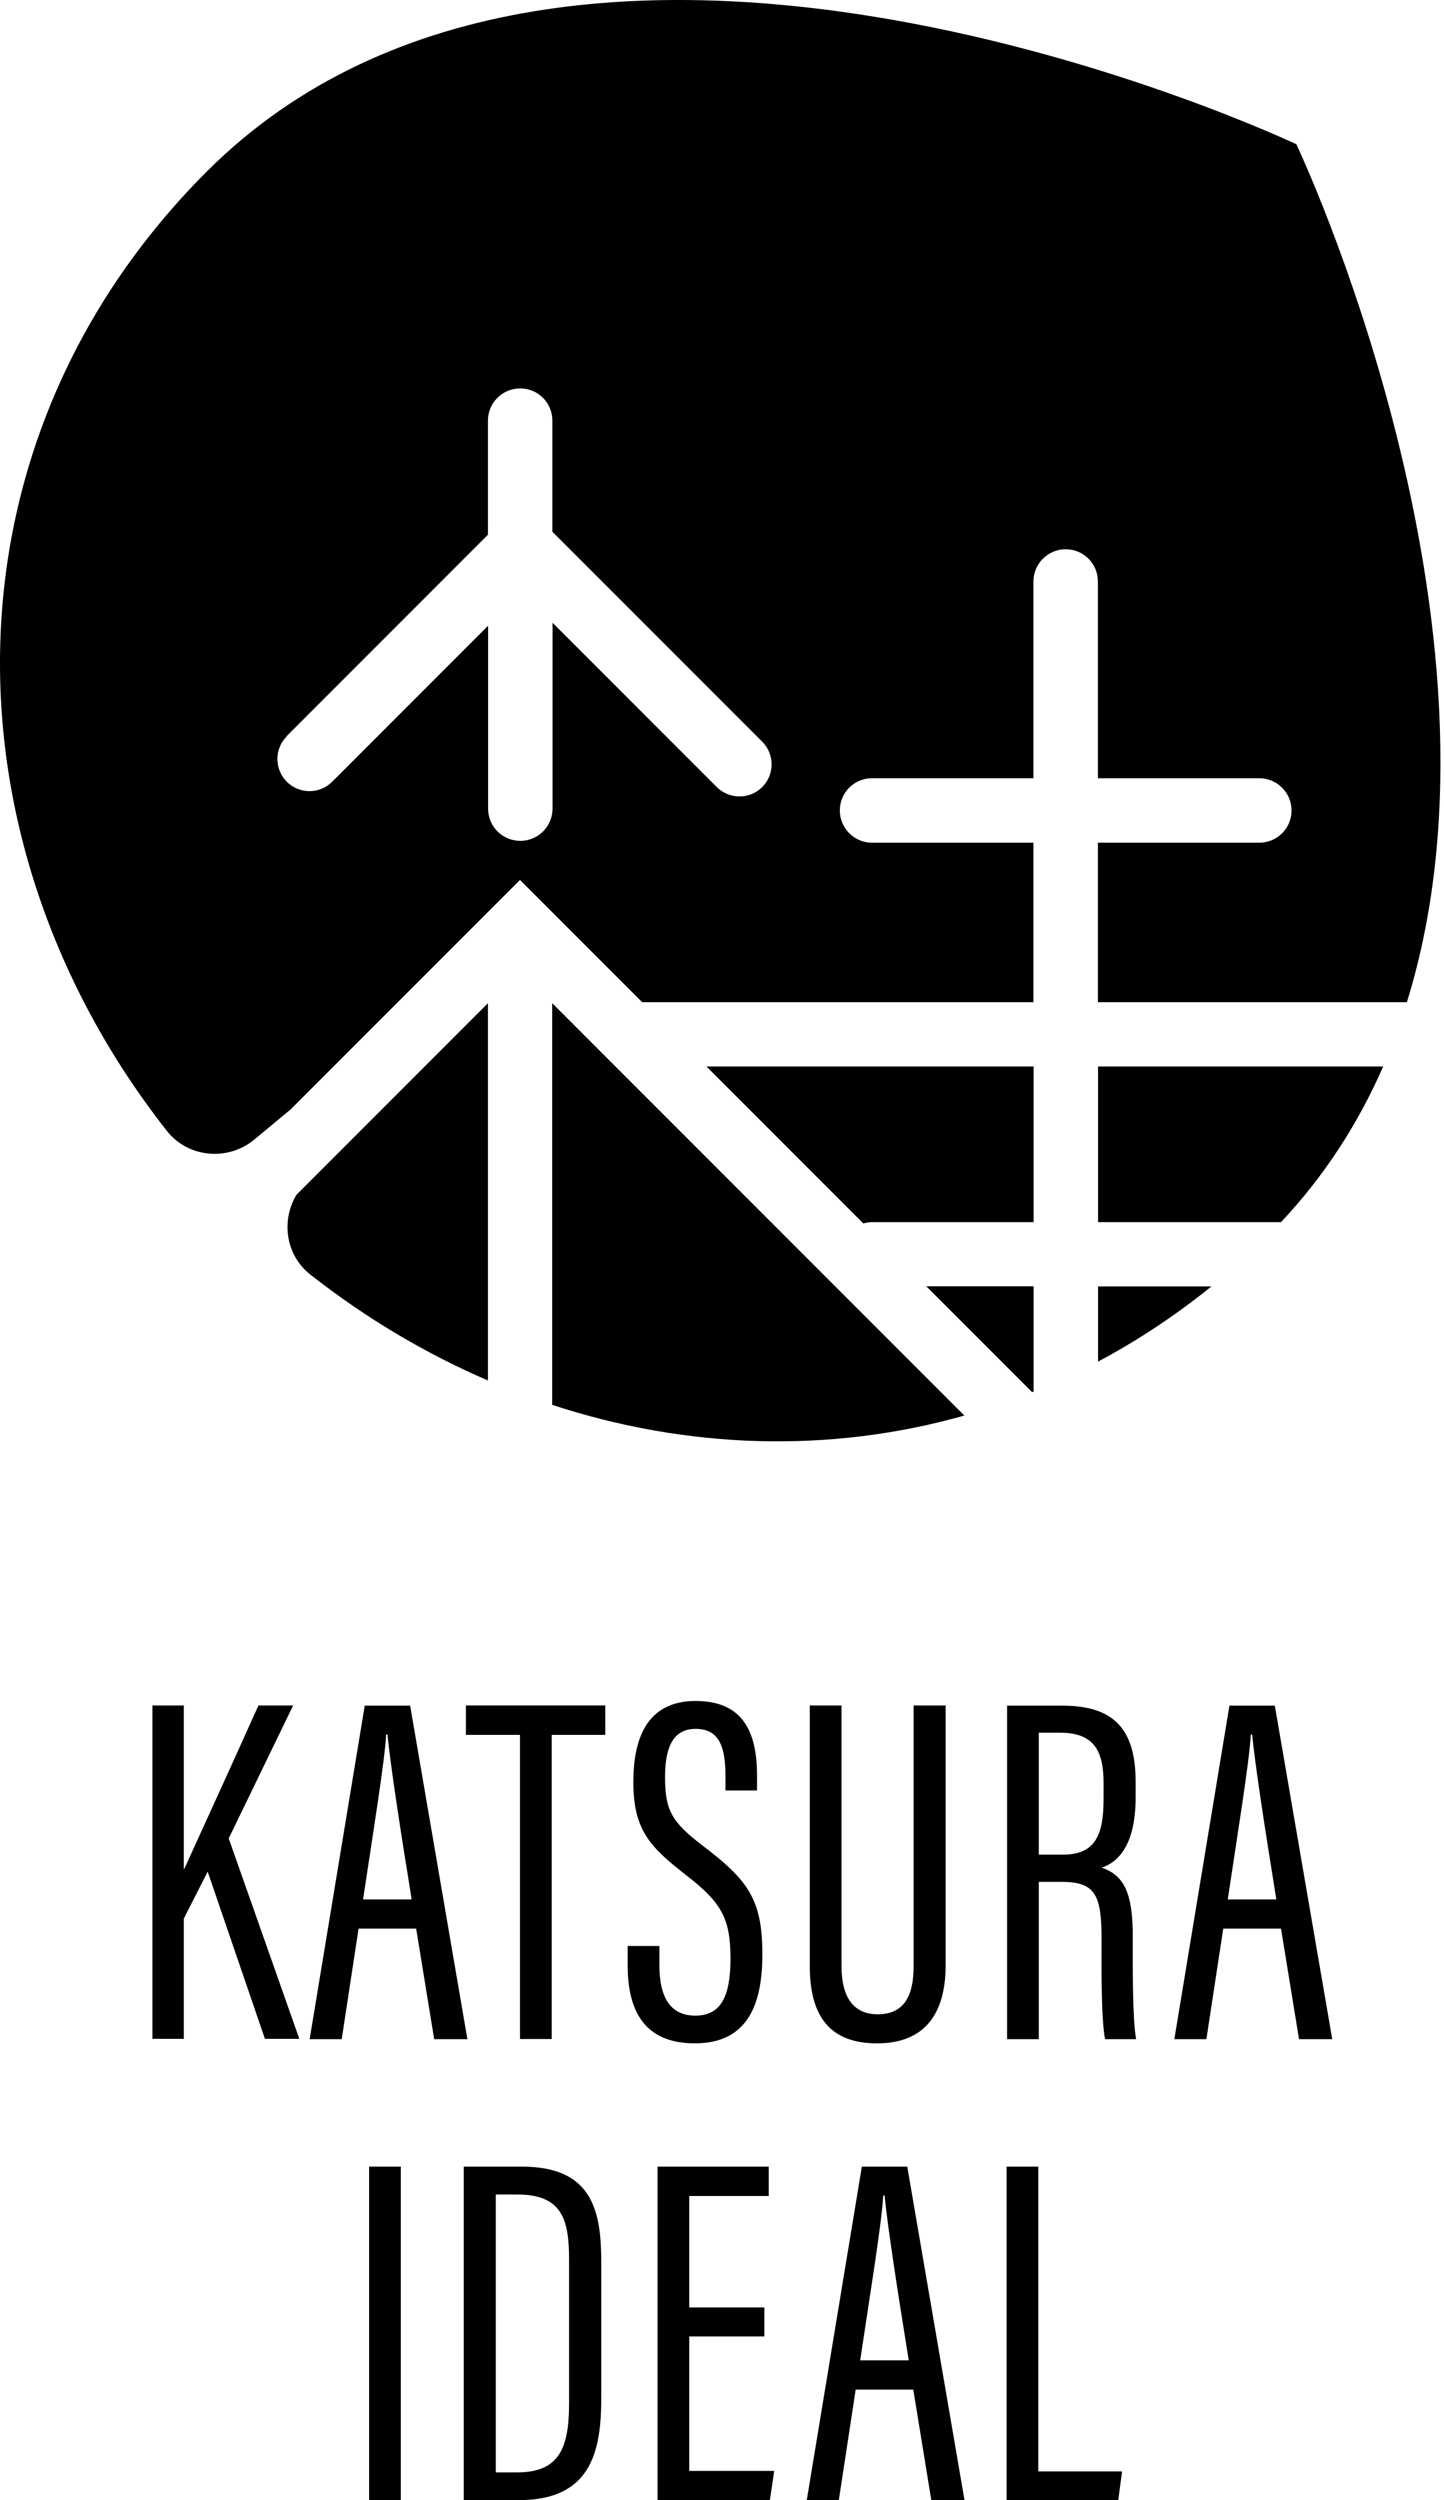
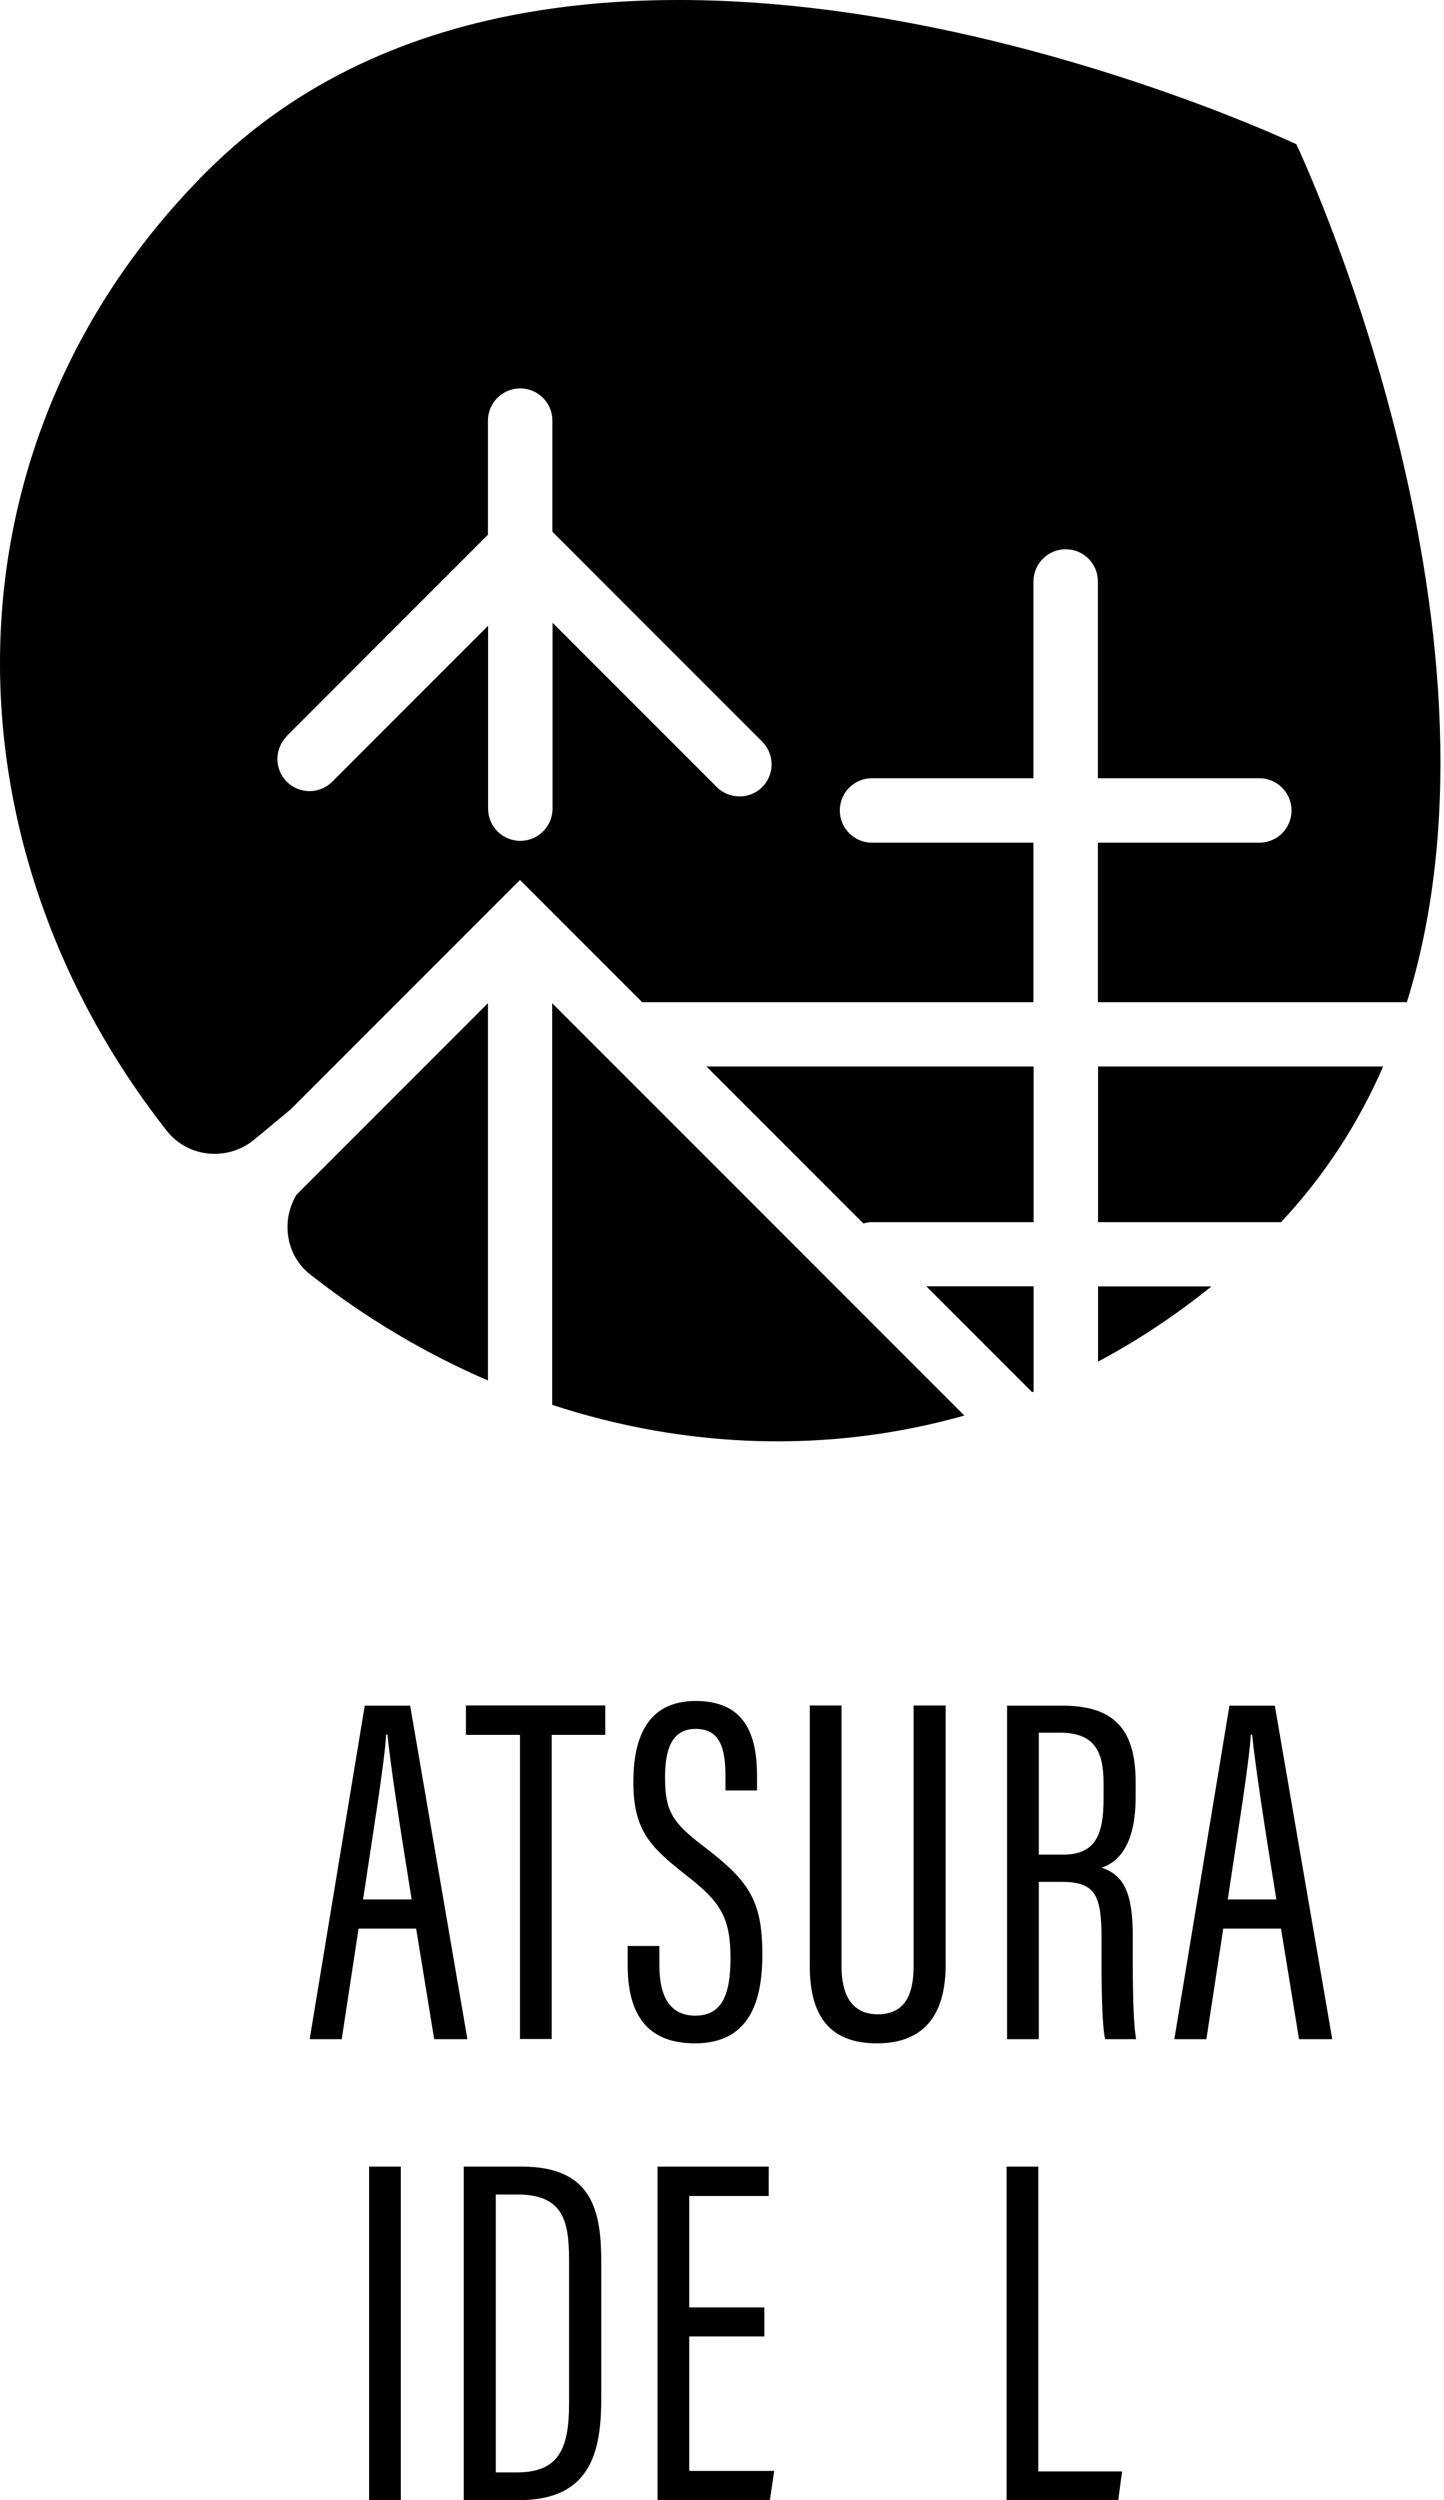
<svg xmlns="http://www.w3.org/2000/svg" width="141" height="244" viewBox="0 0 141 244" fill="none">
-   <path d="M14.883 166.446H17.947V182.387H17.996C19.365 179.372 23.049 171.336 25.233 166.446H28.623L22.332 179.421L29.227 198.98H25.869L20.278 182.665L17.947 187.245V198.98H14.883V166.43V166.446Z" fill="black" />
  <path d="M35.013 188.223L33.367 199.013H30.237L35.616 166.463H40.05L45.64 199.013H42.397L40.636 188.223H35.046H35.013ZM40.196 185.37C38.974 177.824 38.126 172.216 37.833 169.283H37.703C37.588 171.76 36.382 179.16 35.453 185.37H40.213H40.196Z" fill="black" />
  <path d="M50.775 169.315H45.494V166.446H59.104V169.315H53.872V198.997H50.775V169.315Z" fill="black" />
  <path d="M64.385 189.934V191.792C64.385 195.02 65.526 196.715 67.889 196.715C70.253 196.715 71.329 195.069 71.329 191.157C71.329 187.245 70.465 185.696 67.058 183.056C63.586 180.334 61.842 178.72 61.842 173.928C61.842 169.837 63.065 165.974 67.987 166.006C72.551 166.039 73.92 169.022 73.92 173.292V174.743H70.84V173.374C70.84 170.57 70.285 168.728 67.922 168.728C65.559 168.728 64.939 170.815 64.939 173.455C64.939 176.65 65.575 177.807 68.59 180.106C73.024 183.48 74.442 185.338 74.442 190.733C74.442 195.297 73.203 199.421 67.857 199.421C62.788 199.421 61.288 196.079 61.288 191.776V189.918H64.385V189.934Z" fill="black" />
  <path d="M82.168 166.446V191.874C82.168 194.645 83.146 196.584 85.705 196.584C88.264 196.584 89.209 194.808 89.209 191.906V166.446H92.339V191.776C92.339 196.78 90.089 199.421 85.64 199.421C81.19 199.421 79.071 196.959 79.071 191.874V166.446H82.168Z" fill="black" />
  <path d="M101.434 183.659V199.013H98.337V166.463H103.732C108.606 166.463 110.888 168.598 110.888 173.863V175.411C110.888 179.698 109.453 181.638 107.579 182.273C109.681 183.007 110.611 184.604 110.611 188.956C110.611 191.743 110.562 196.927 110.937 199.013H107.905C107.497 196.976 107.562 191.466 107.562 189.201C107.562 184.93 106.943 183.659 103.651 183.659H101.434ZM101.434 181.002H103.797C106.992 181.002 107.758 179.03 107.758 175.558V174.026C107.758 170.945 106.878 169.103 103.52 169.103H101.434V180.986V181.002Z" fill="black" />
  <path d="M119.445 188.223L117.798 199.013H114.669L120.048 166.463H124.481L130.088 199.013H126.845L125.084 188.223H119.494H119.445ZM124.628 185.37C123.406 177.824 122.558 172.216 122.265 169.283H122.134C122.02 171.76 120.814 179.16 119.885 185.37H124.644H124.628Z" fill="black" />
  <path d="M39.137 211.45V244H36.04V211.45H39.137Z" fill="black" />
  <path d="M45.298 211.45H50.954C58.012 211.45 58.713 215.981 58.713 220.936V233.878C58.713 238.882 57.963 244 50.677 244H45.282V211.45H45.298ZM48.395 241.294H50.449C54.54 241.294 55.567 239.045 55.567 234.563V220.512C55.567 216.568 54.866 214.172 50.498 214.172H48.411V241.294H48.395Z" fill="black" />
  <path d="M74.637 228.026H67.302V241.148H75.599L75.175 244H64.206V211.45H75.061V214.318H67.302V225.19H74.637V228.043V228.026Z" fill="black" />
-   <path d="M83.553 233.21L81.907 244H78.777L84.156 211.45H88.59L94.18 244H90.937L89.177 233.21H83.586H83.553ZM88.736 230.357C87.514 222.811 86.666 217.203 86.373 214.27H86.243C86.129 216.747 84.922 224.147 83.993 230.357H88.753H88.736Z" fill="black" />
  <path d="M98.288 211.45H101.385V241.196H109.567L109.193 244H98.288V211.45Z" fill="black" />
  <path d="M107.22 104.084V119.275H125.085C129.42 114.663 132.68 109.528 135.06 104.084H107.22Z" fill="black" />
  <path d="M24.842 111.207L28.379 108.273L50.775 85.877L62.706 97.809C62.706 97.809 62.788 97.809 62.82 97.809H100.912V82.243H85.151C83.423 82.243 82.005 80.841 82.005 79.097C82.005 77.353 83.406 75.951 85.151 75.951H100.912V56.75C100.912 55.022 102.314 53.604 104.058 53.604C105.802 53.604 107.204 55.006 107.204 56.75V75.951H122.966C124.693 75.951 126.112 77.353 126.112 79.097C126.112 80.841 124.71 82.243 122.966 82.243H107.204V97.809H137.375C148.833 60.955 126.584 14.078 126.584 14.078C126.584 14.078 56.251 -19.32 20.164 16.767C-6.078 43.026 -5.997 81.998 16.285 110.359C18.355 113 22.25 113.359 24.842 111.207ZM27.972 71.86L47.645 52.186V41.053C47.645 39.326 49.047 37.908 50.791 37.908C52.535 37.908 53.937 39.309 53.937 41.053V51.893L74.425 72.381C75.648 73.604 75.648 75.592 74.425 76.815C73.806 77.434 73.007 77.728 72.209 77.728C71.41 77.728 70.595 77.418 69.992 76.815L53.953 60.776V78.918C53.953 80.645 52.551 82.063 50.807 82.063C49.063 82.063 47.661 80.662 47.661 78.918V61.069L32.438 76.293C31.215 77.516 29.227 77.516 28.004 76.293C26.782 75.071 26.782 73.082 28.004 71.86H27.972Z" fill="black" />
  <path d="M90.465 125.551L100.782 135.868C100.782 135.868 100.88 135.836 100.929 135.803V125.534H90.448L90.465 125.551Z" fill="black" />
  <path d="M47.645 97.906L28.95 116.602C27.418 119.145 27.907 122.519 30.303 124.393C35.747 128.664 41.582 132.119 47.645 134.727V97.906Z" fill="black" />
  <path d="M53.92 97.906V137.107C67.091 141.427 81.027 141.867 94.164 138.15L53.92 97.906Z" fill="black" />
  <path d="M107.22 125.551V132.886C111.051 130.848 114.751 128.403 118.288 125.551H107.22Z" fill="black" />
  <path d="M100.929 104.084H68.981L84.303 119.406C84.58 119.324 84.857 119.275 85.167 119.275H100.929V104.084Z" fill="black" />
</svg>